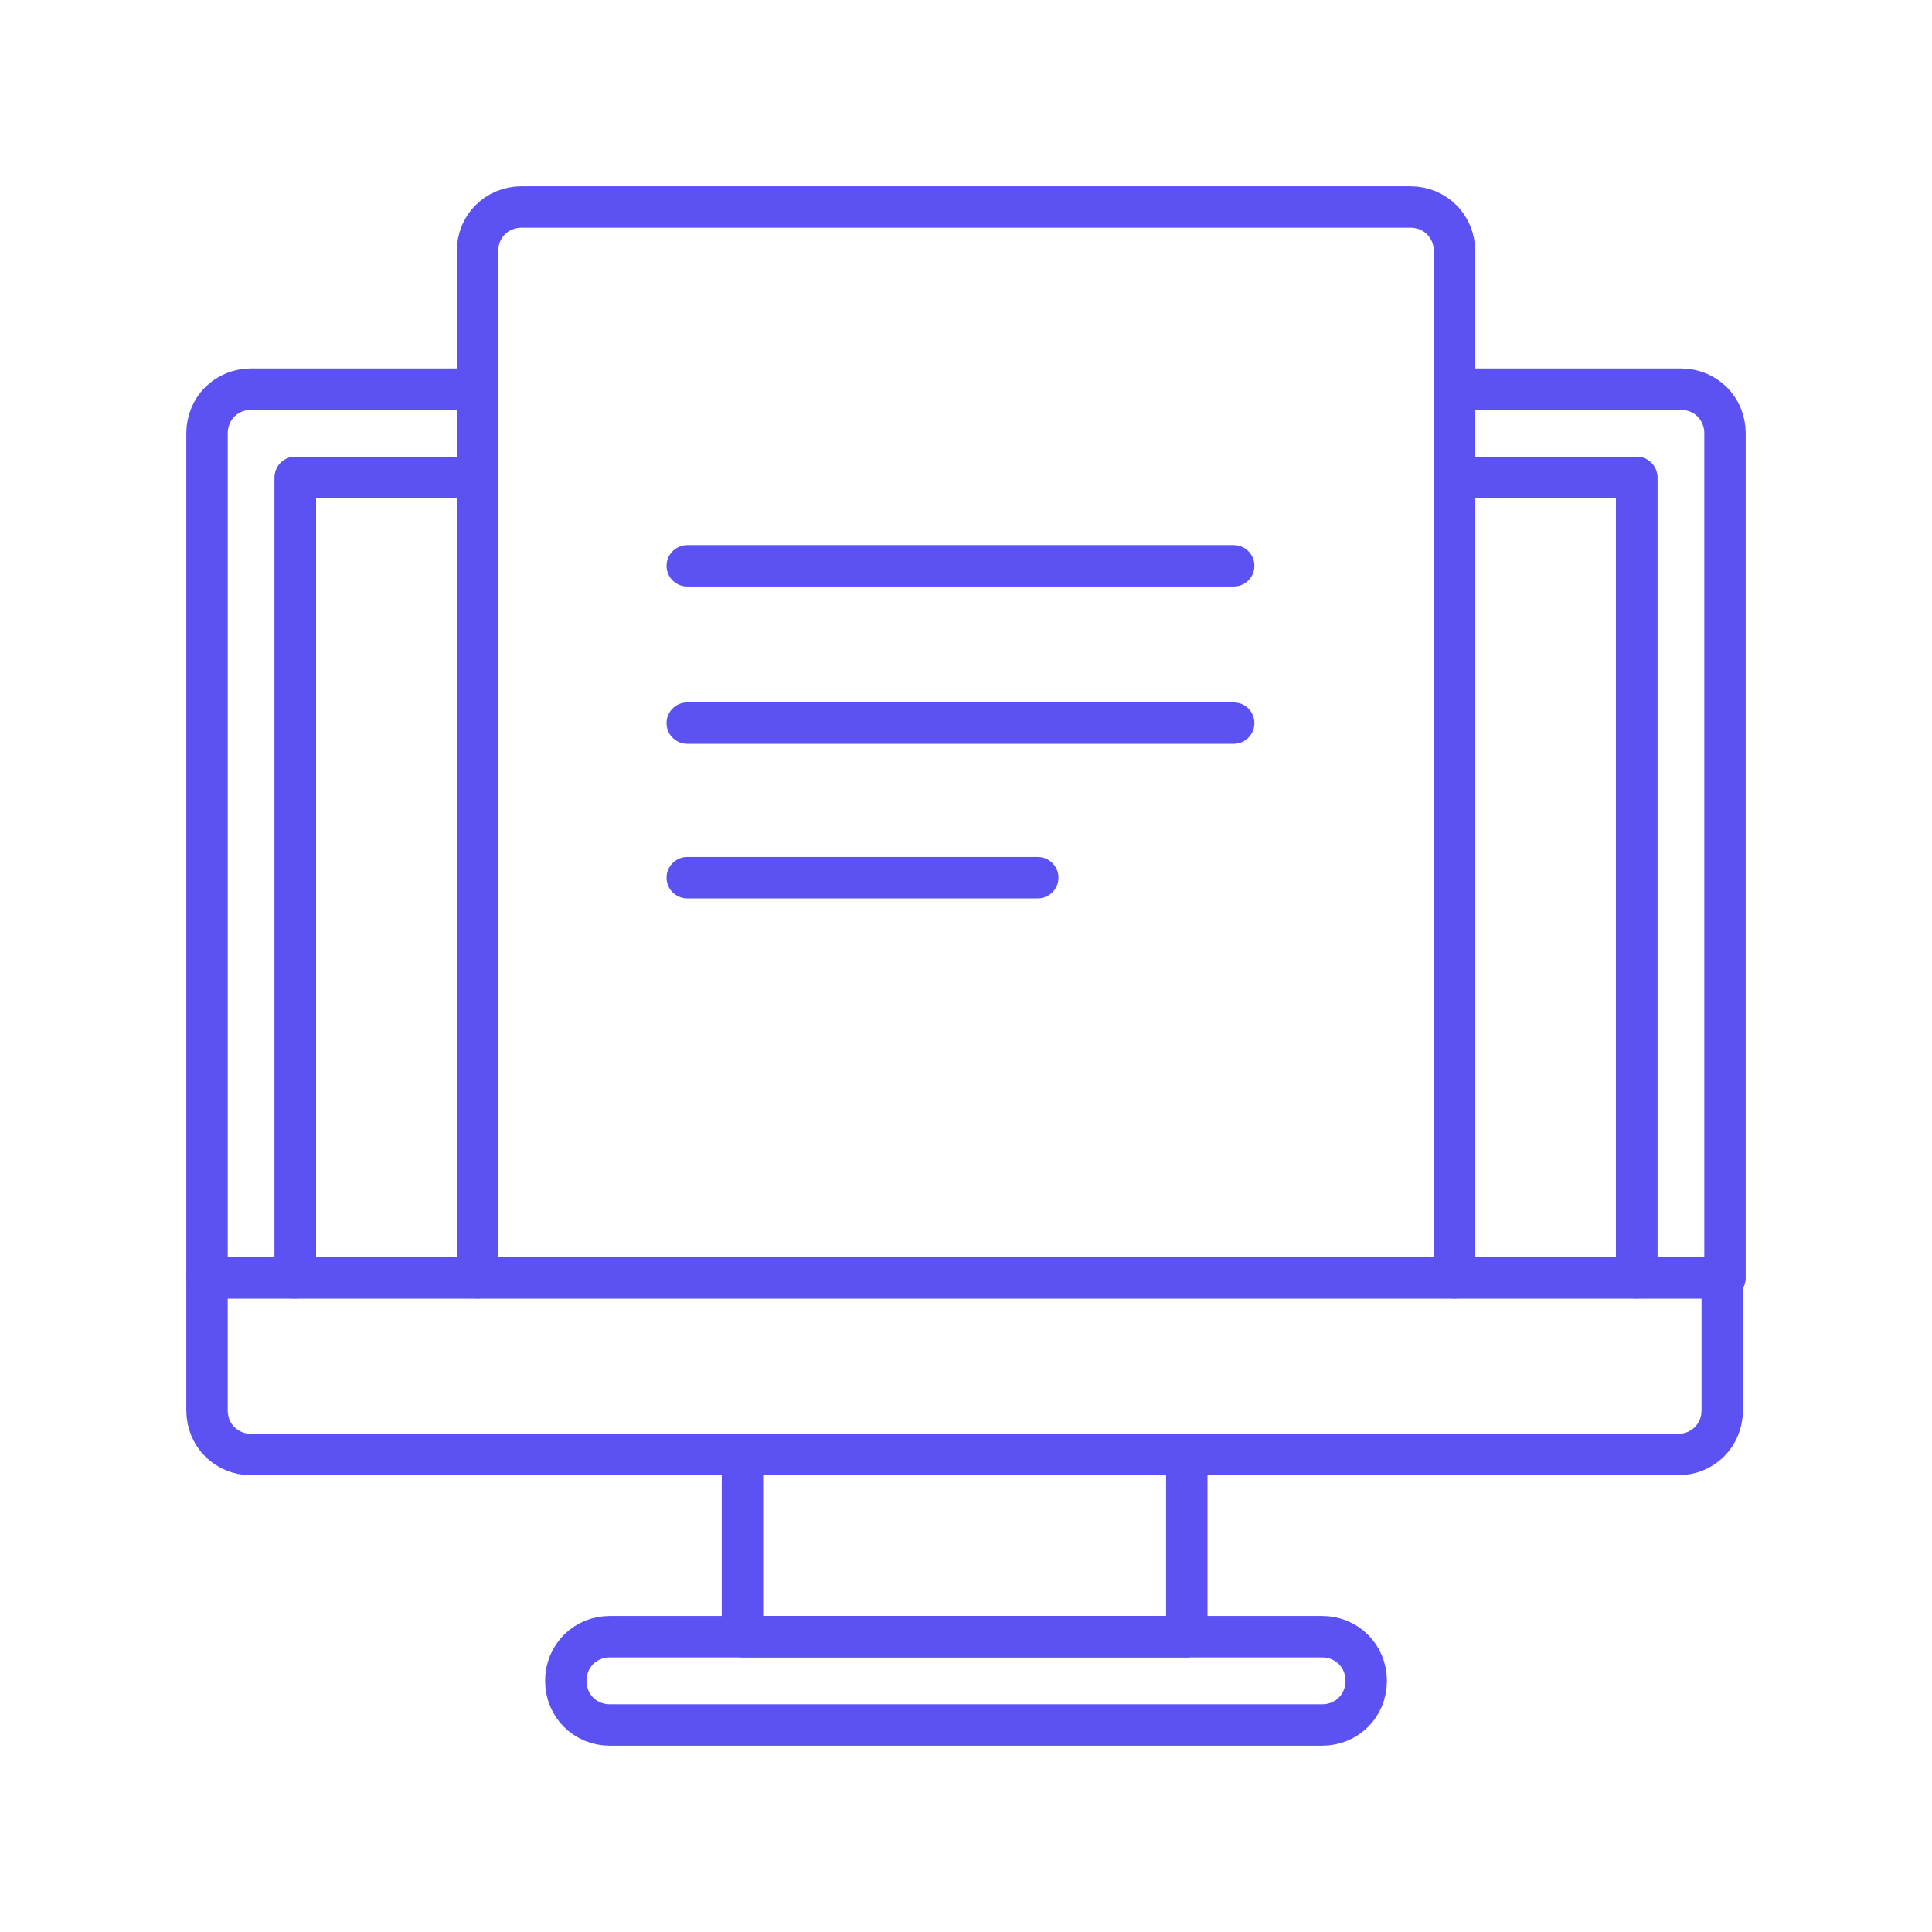
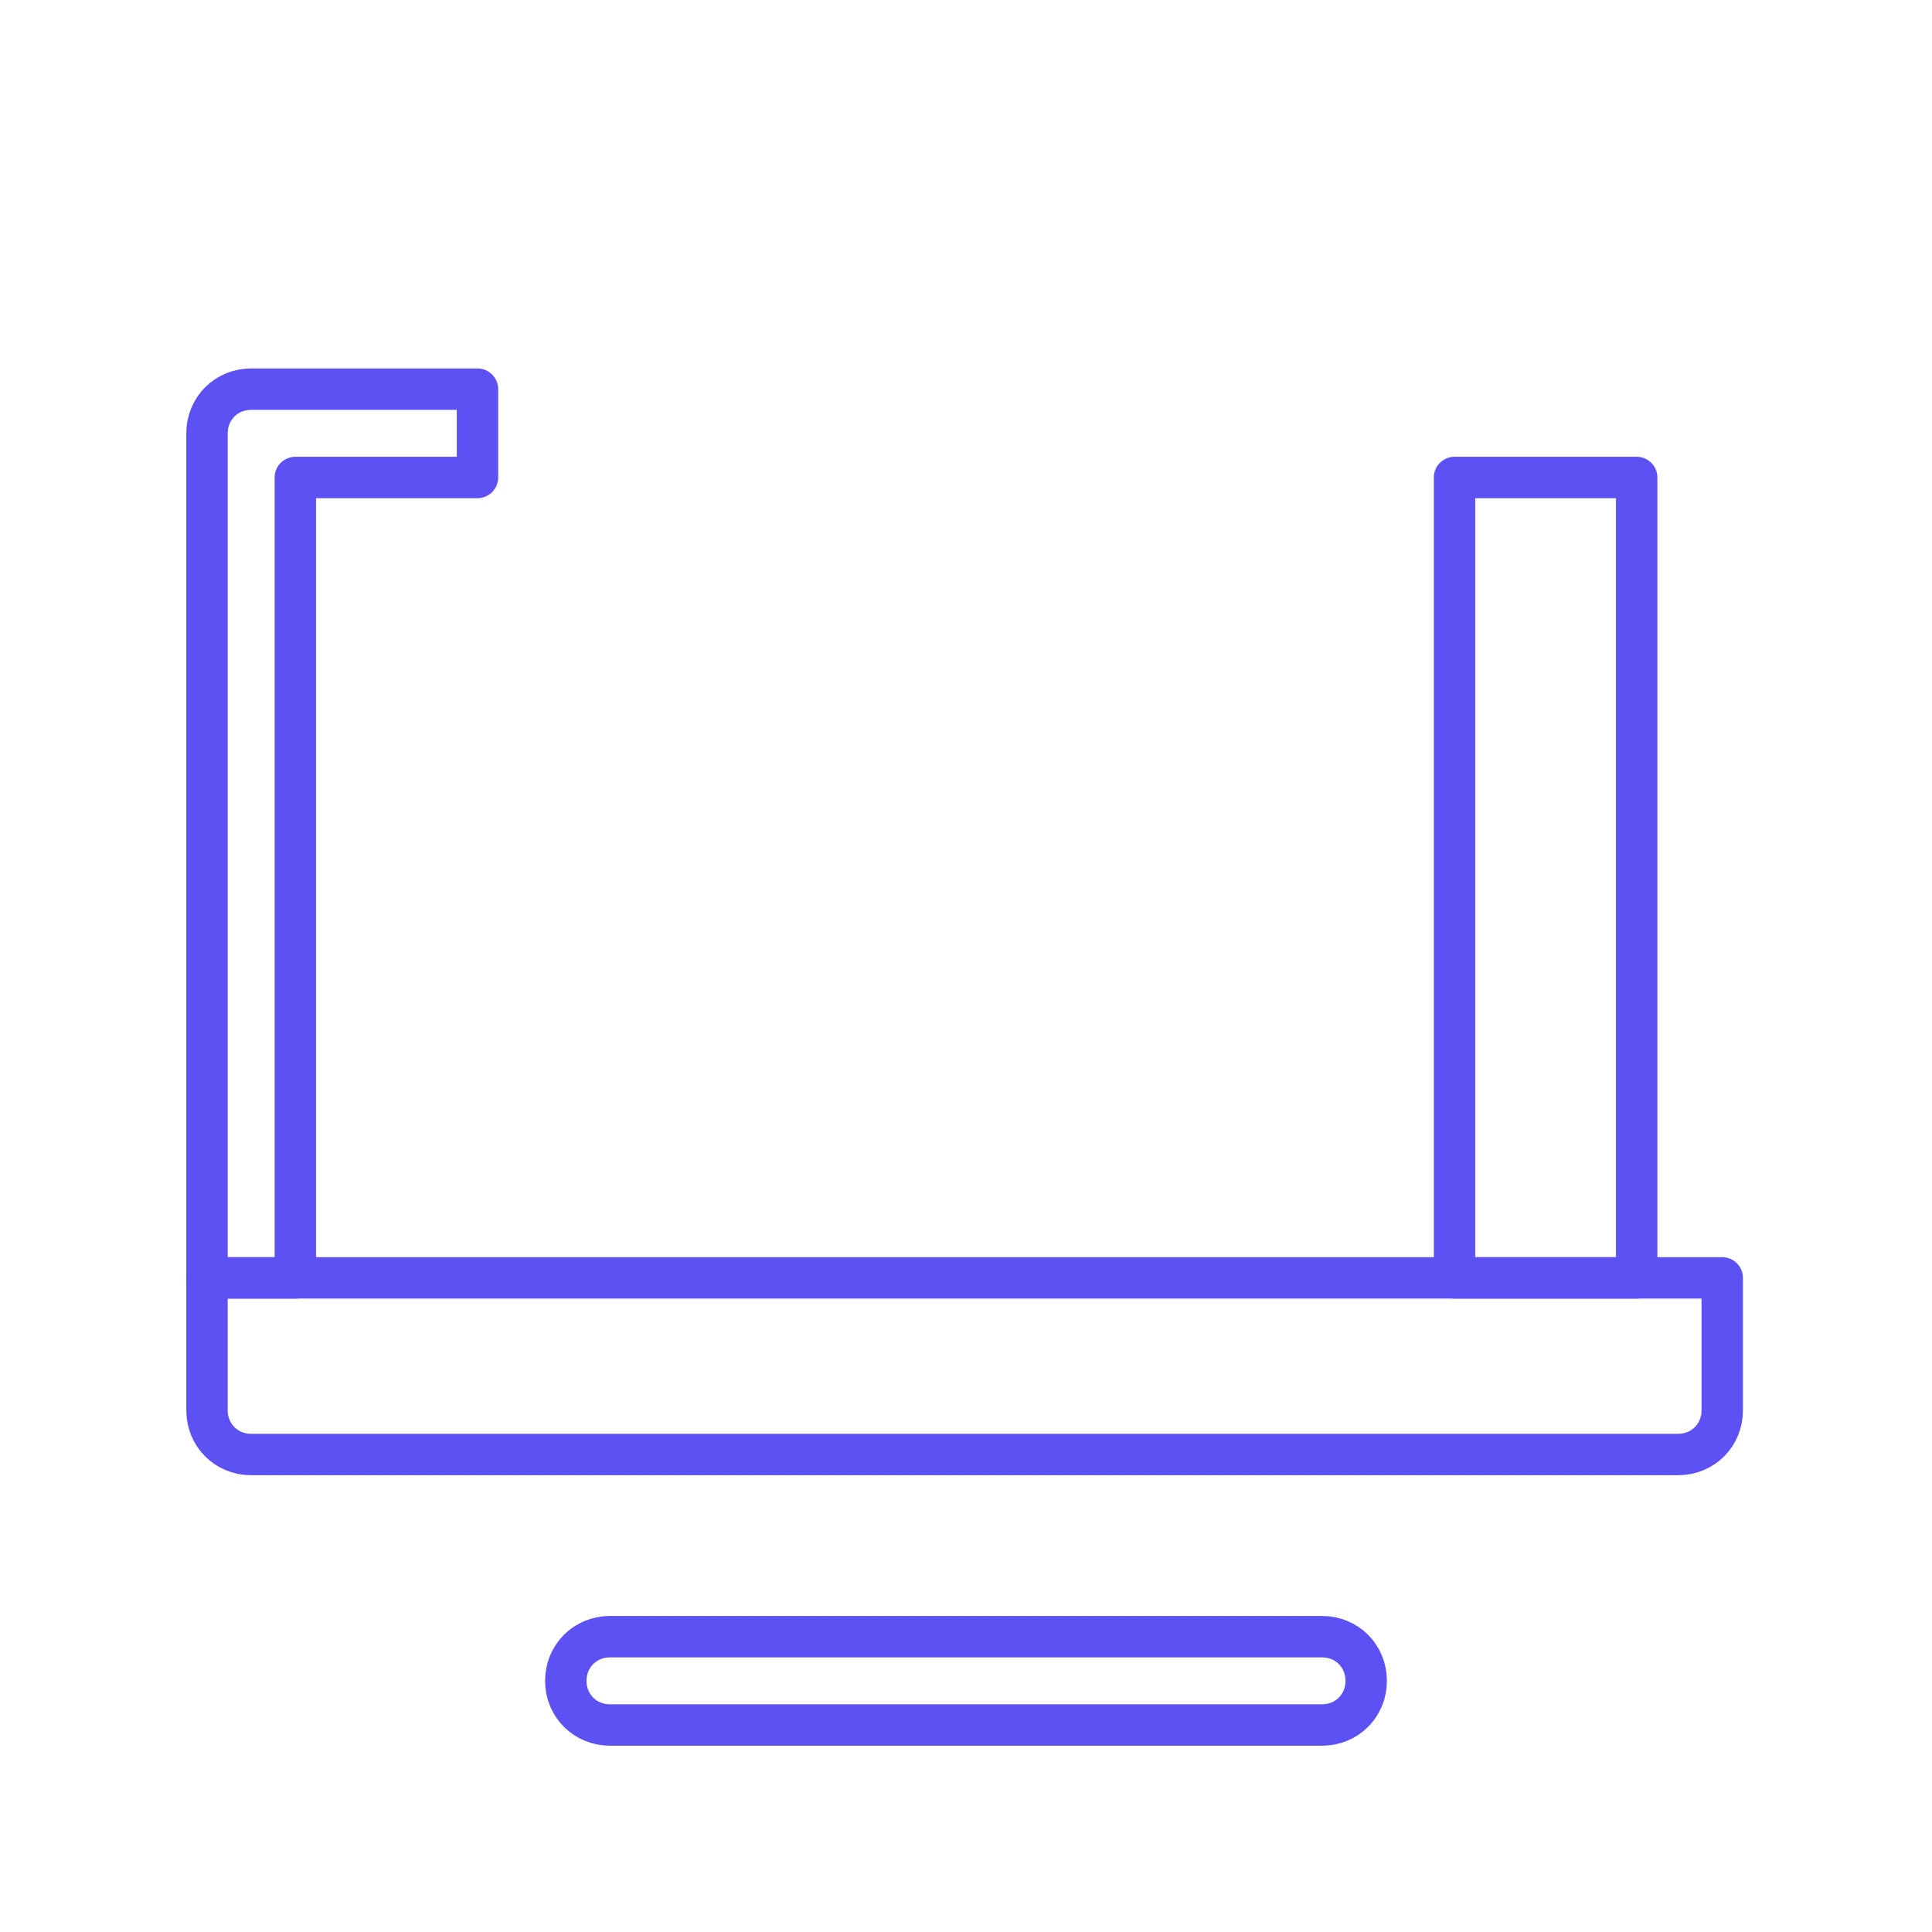
<svg xmlns="http://www.w3.org/2000/svg" id="Layer_1" version="1.1" viewBox="0 0 70 70">
  <defs>
    <style>
      .st0 {
        fill: none;
        stroke: #5c51f2;
        stroke-linecap: round;
        stroke-linejoin: round;
        stroke-width: 1.5px;
      }
    </style>
  </defs>
  <path class="st0" d="M10.7,17.3h6.6v-3.2h-8.2c-.9,0-1.6.7-1.6,1.6v30.6h3.2s0-29,0-29Z" />
-   <path class="st0" d="M60.9,14.1h-8.2v3.2h6.6v29h3.2V15.7c0-.9-.7-1.6-1.6-1.6Z" />
-   <rect class="st0" x="10.7" y="17.3" width="6.6" height="29" />
  <rect class="st0" x="52.7" y="17.3" width="6.6" height="29" />
-   <path class="st0" d="M17.3,46.3h35.4V9.1c0-.9-.7-1.6-1.6-1.6H18.9c-.9,0-1.6.7-1.6,1.6v37.2h0ZM44.7,20.5h-19.8M44.7,26.2h-19.8M37.6,31.8h-12.7" />
-   <rect class="st0" x="26.9" y="52.7" width="16.1" height="6.6" />
  <path class="st0" d="M22.1,59.3c-.9,0-1.6.7-1.6,1.6s.7,1.6,1.6,1.6h25.8c.9,0,1.6-.7,1.6-1.6s-.7-1.6-1.6-1.6h-25.8Z" />
  <path class="st0" d="M52.7,46.3H7.5v4.8c0,.9.7,1.6,1.6,1.6h51.7c.9,0,1.6-.7,1.6-1.6v-4.8h-9.7Z" />
</svg>